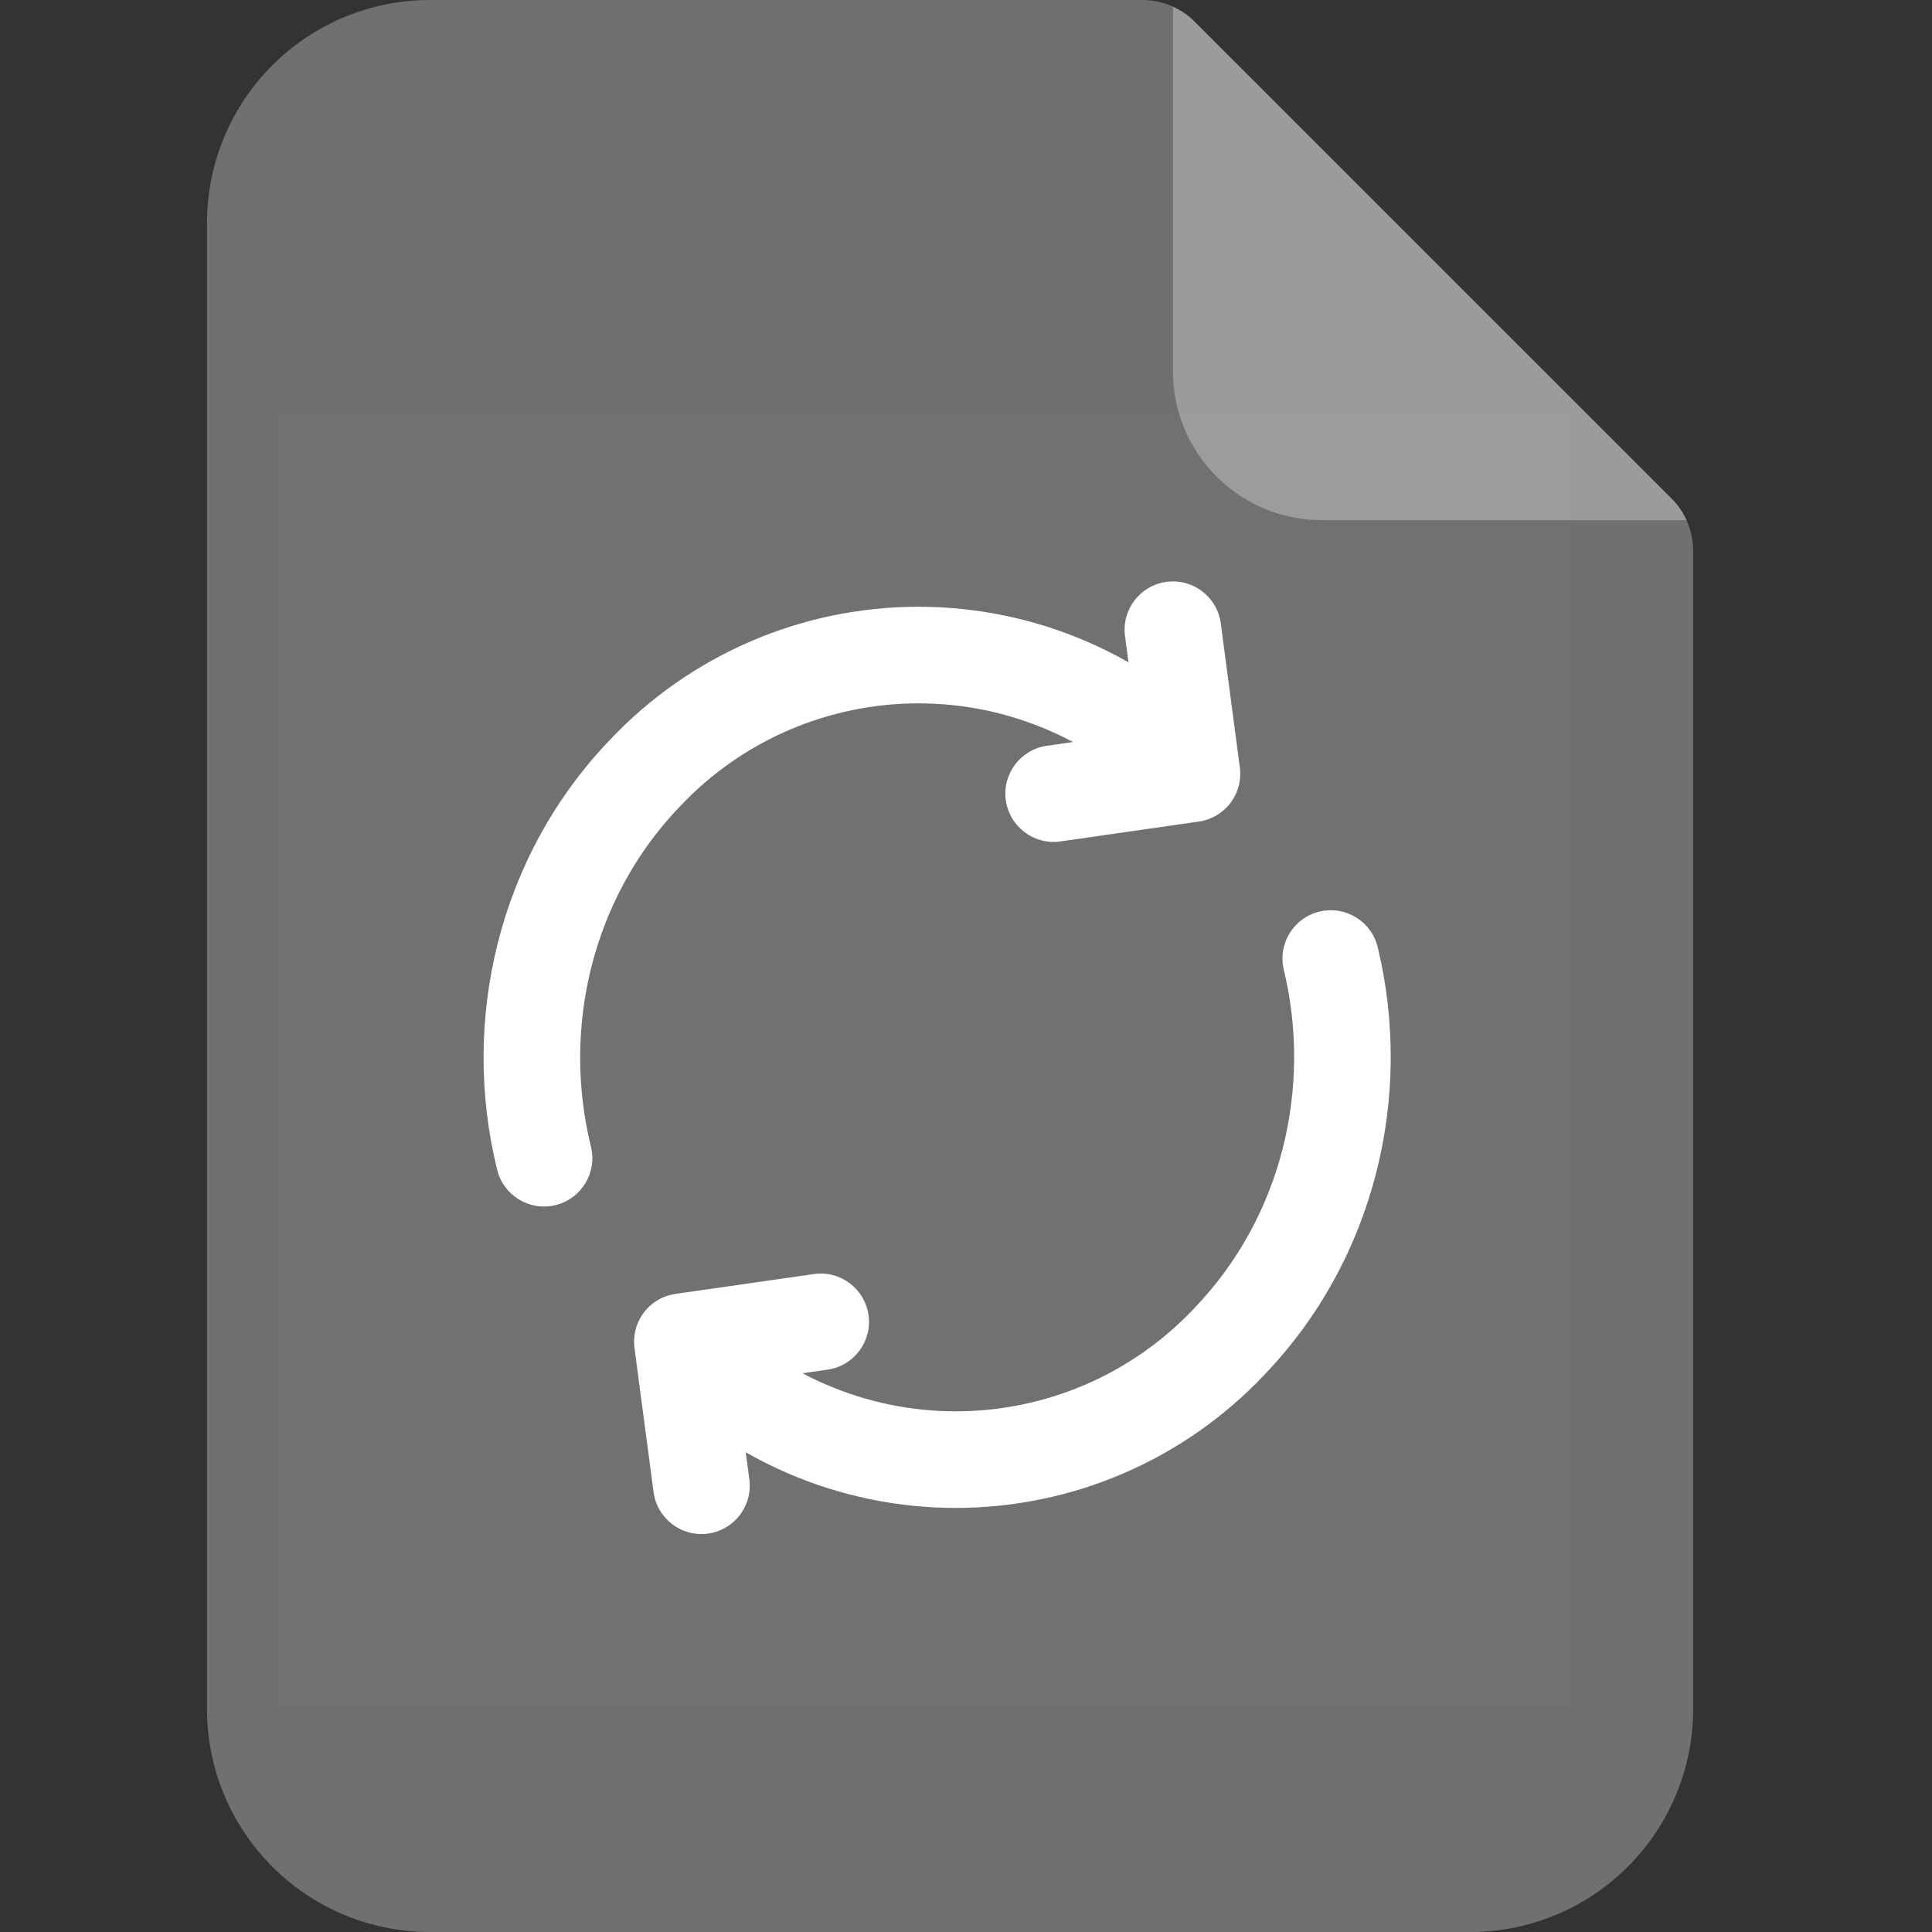
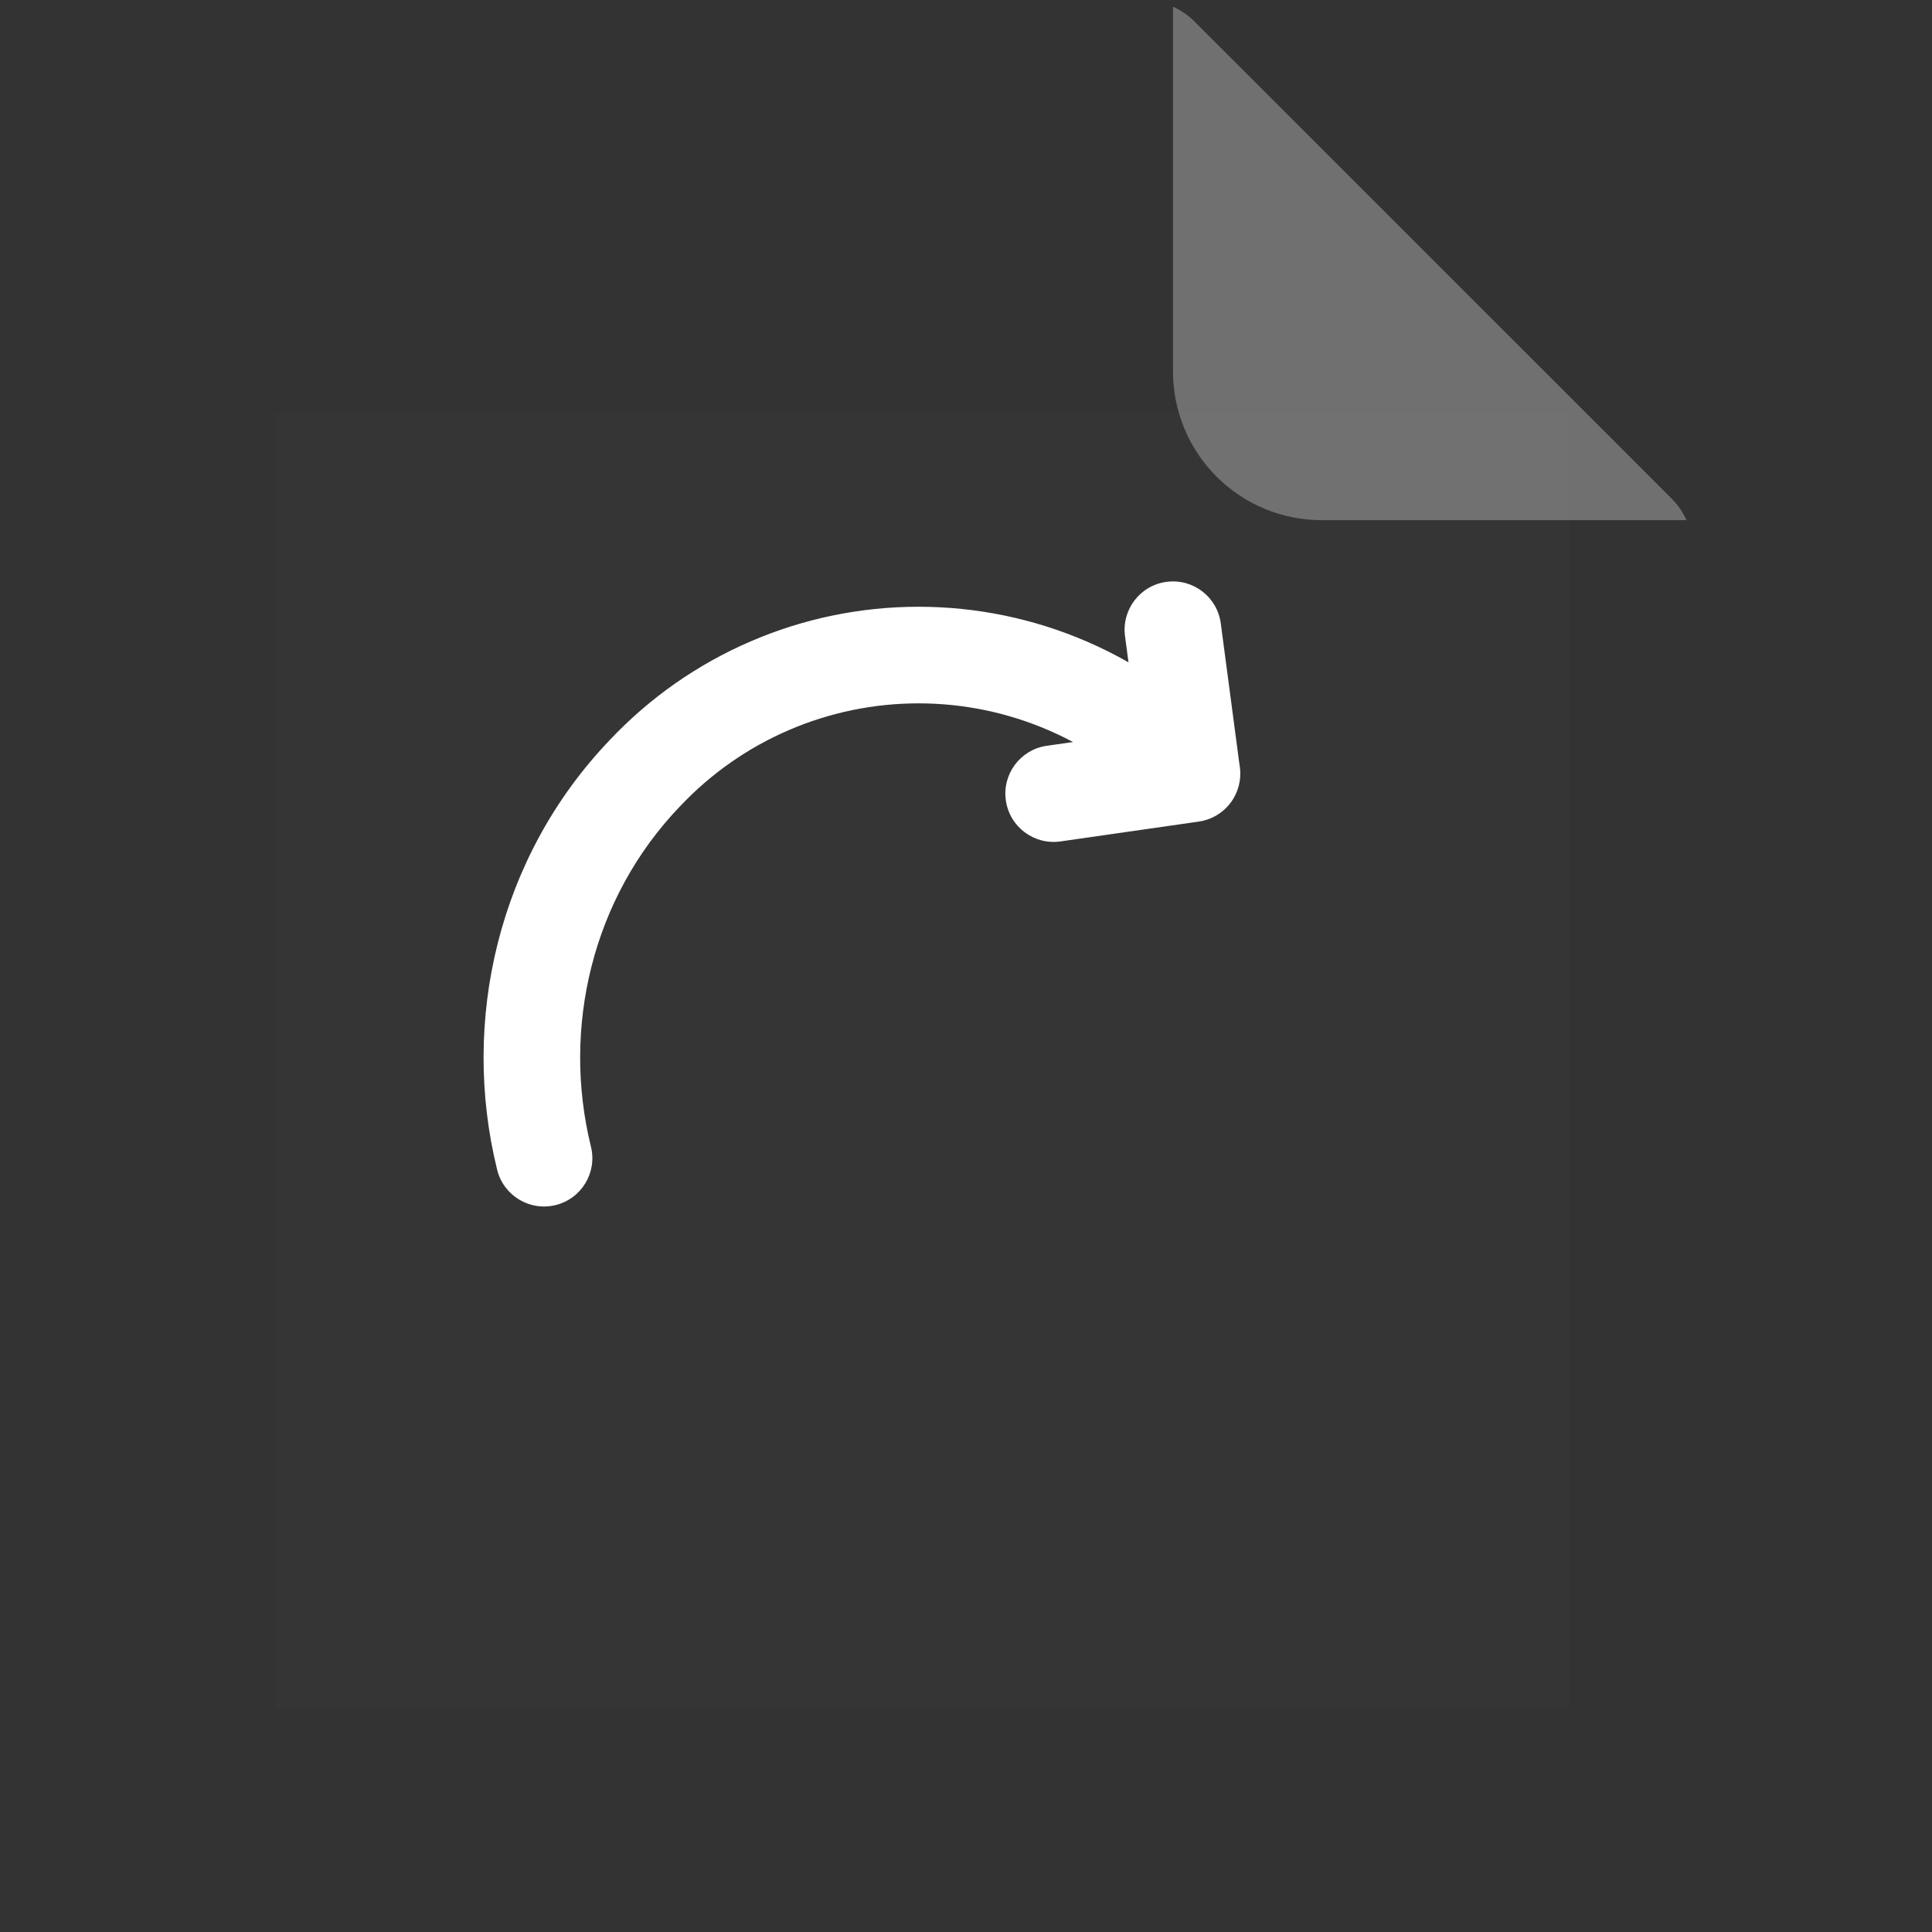
<svg xmlns="http://www.w3.org/2000/svg" width="56" height="56" viewBox="0 0 56 56" fill="none">
  <rect x="0" y="0" width="56" height="56" fill="#333333" stroke="none" />
  <path d="M34.616 0.616L45.407 11.405L48.448 14.446C48.63 14.628 48.779 14.842 48.885 15.077H38.308C37.165 15.077 36.069 14.623 35.262 13.815C34.454 13.007 34 11.912 34 10.769V0.194C34.228 0.298 34.437 0.44 34.616 0.616V0.616Z" fill="white" fill-opacity="0.3" />
-   <path d="M12.462 0H33.108C33.68 0 34.227 0.227 34.631 0.631L48.446 14.446C48.85 14.85 49.077 15.397 49.077 15.969V49.538C49.077 51.252 48.396 52.896 47.184 54.107C45.973 55.319 44.329 56 42.615 56H12.462C10.748 56 9.104 55.319 7.893 54.107C6.681 52.896 6 51.252 6 49.538V6.462C6 4.748 6.681 3.104 7.893 1.893C9.104 0.681 10.748 0 12.462 0Z" fill="white" fill-opacity="0.3" />
  <rect width="37.5" height="37.5" transform="translate(8 12)" fill="white" fill-opacity="0.01" />
-   <path fill-rule="evenodd" clip-rule="evenodd" d="M39.934 27.456C39.753 26.704 38.997 26.242 38.245 26.423C37.493 26.604 37.031 27.36 37.212 28.112C38.035 31.526 37.159 35.275 34.618 37.919L34.618 37.919L34.609 37.929C33.722 38.87 32.652 39.619 31.464 40.132C30.277 40.644 28.997 40.908 27.703 40.908C26.41 40.908 25.13 40.644 23.943 40.132C23.711 40.032 23.483 39.922 23.261 39.805L23.987 39.7C24.752 39.591 25.284 38.881 25.174 38.116C25.064 37.35 24.355 36.819 23.59 36.929L19.608 37.5C19.322 37.535 19.044 37.658 18.818 37.871C18.64 38.039 18.515 38.244 18.446 38.462C18.391 38.631 18.369 38.813 18.383 38.999C18.386 39.029 18.389 39.059 18.393 39.089L18.944 43.248C19.045 44.015 19.749 44.554 20.515 44.453C21.282 44.351 21.821 43.648 21.72 42.881L21.616 42.095C22.009 42.319 22.416 42.522 22.834 42.703C24.372 43.366 26.029 43.708 27.703 43.708C29.378 43.708 31.035 43.366 32.573 42.703C34.109 42.04 35.494 41.071 36.642 39.855C39.882 36.479 40.966 31.737 39.934 27.456Z" fill="white" />
  <path fill-rule="evenodd" clip-rule="evenodd" d="M35.385 18.069C35.283 17.302 34.58 16.763 33.813 16.865C33.047 16.966 32.508 17.67 32.609 18.436L32.71 19.198C32.317 18.974 31.911 18.771 31.494 18.592C29.956 17.928 28.299 17.587 26.624 17.587C24.95 17.587 23.292 17.928 21.755 18.592C20.218 19.254 18.834 20.223 17.685 21.439C14.43 24.833 13.35 29.605 14.41 33.906C14.595 34.657 15.354 35.115 16.105 34.93C16.855 34.745 17.314 33.987 17.129 33.236C16.283 29.808 17.156 26.033 19.709 23.373L19.709 23.373L19.717 23.365C20.605 22.424 21.675 21.675 22.863 21.163C24.051 20.651 25.331 20.387 26.624 20.387C27.918 20.387 29.198 20.651 30.385 21.163C30.629 21.268 30.868 21.383 31.102 21.508L30.342 21.617C29.576 21.727 29.045 22.436 29.155 23.202C29.264 23.967 29.974 24.499 30.739 24.389L34.748 23.814C35.457 23.712 35.967 23.096 35.95 22.395C35.949 22.306 35.94 22.217 35.922 22.128L35.385 18.069Z" fill="white" />
</svg>